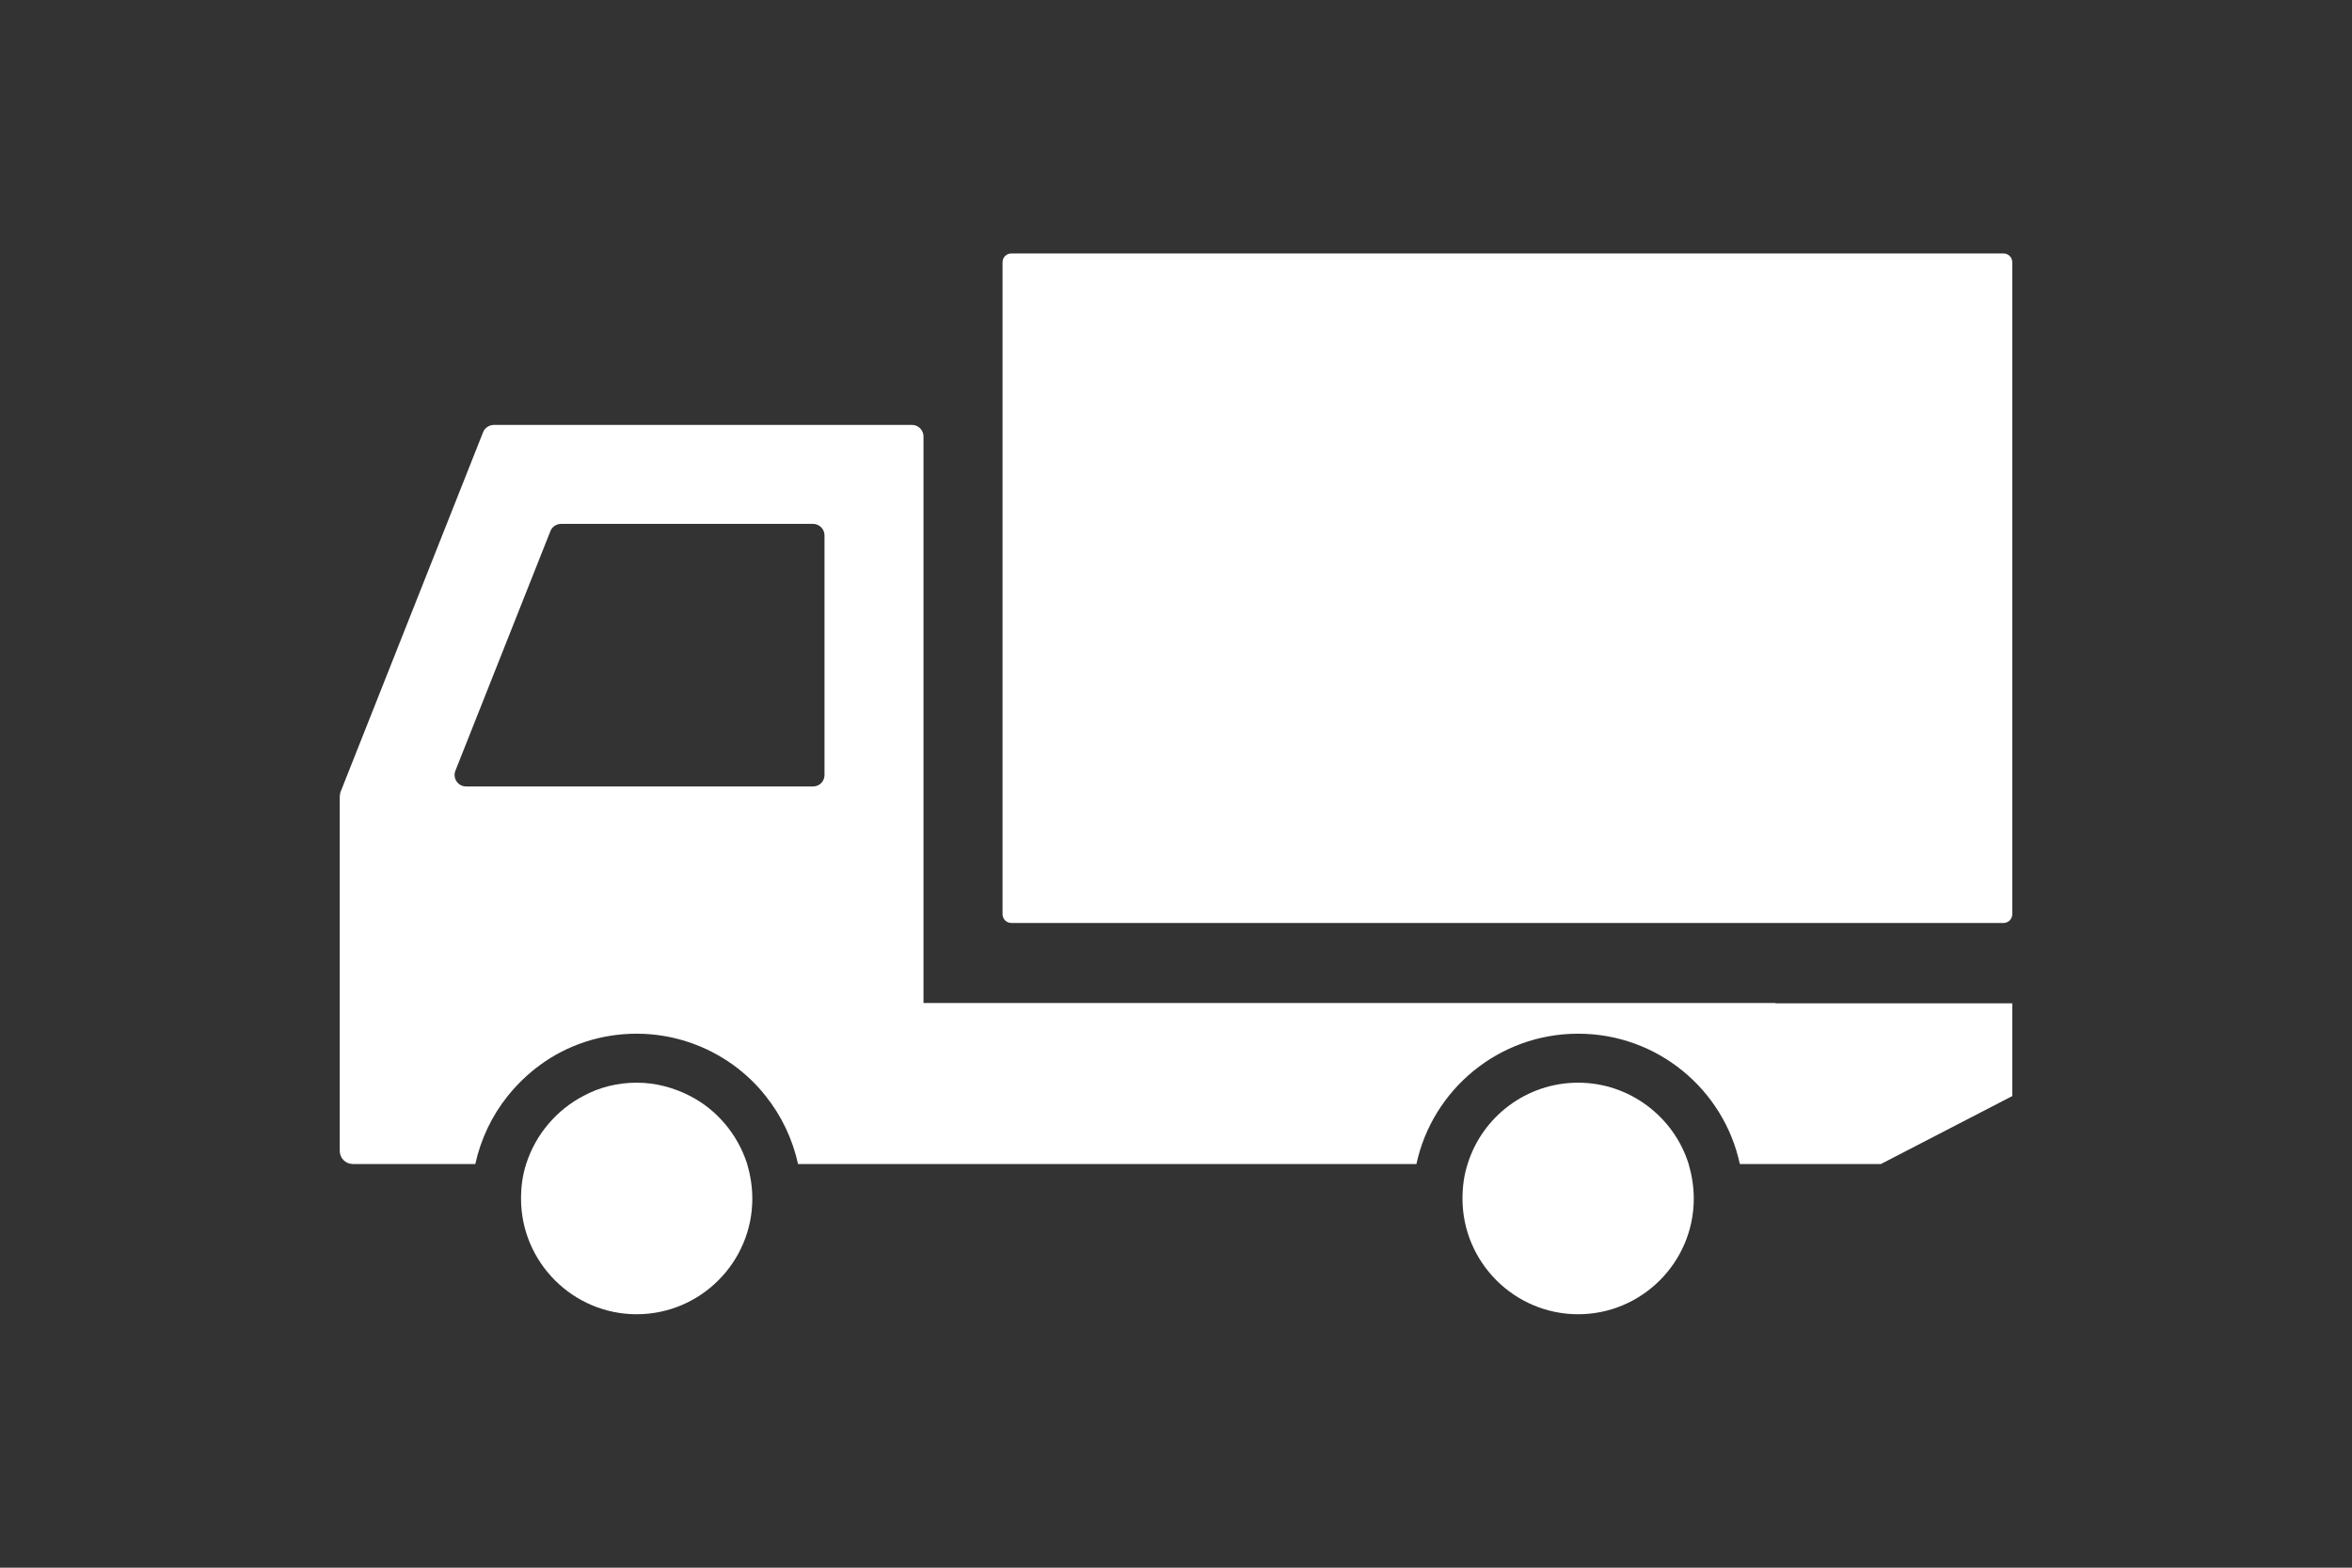
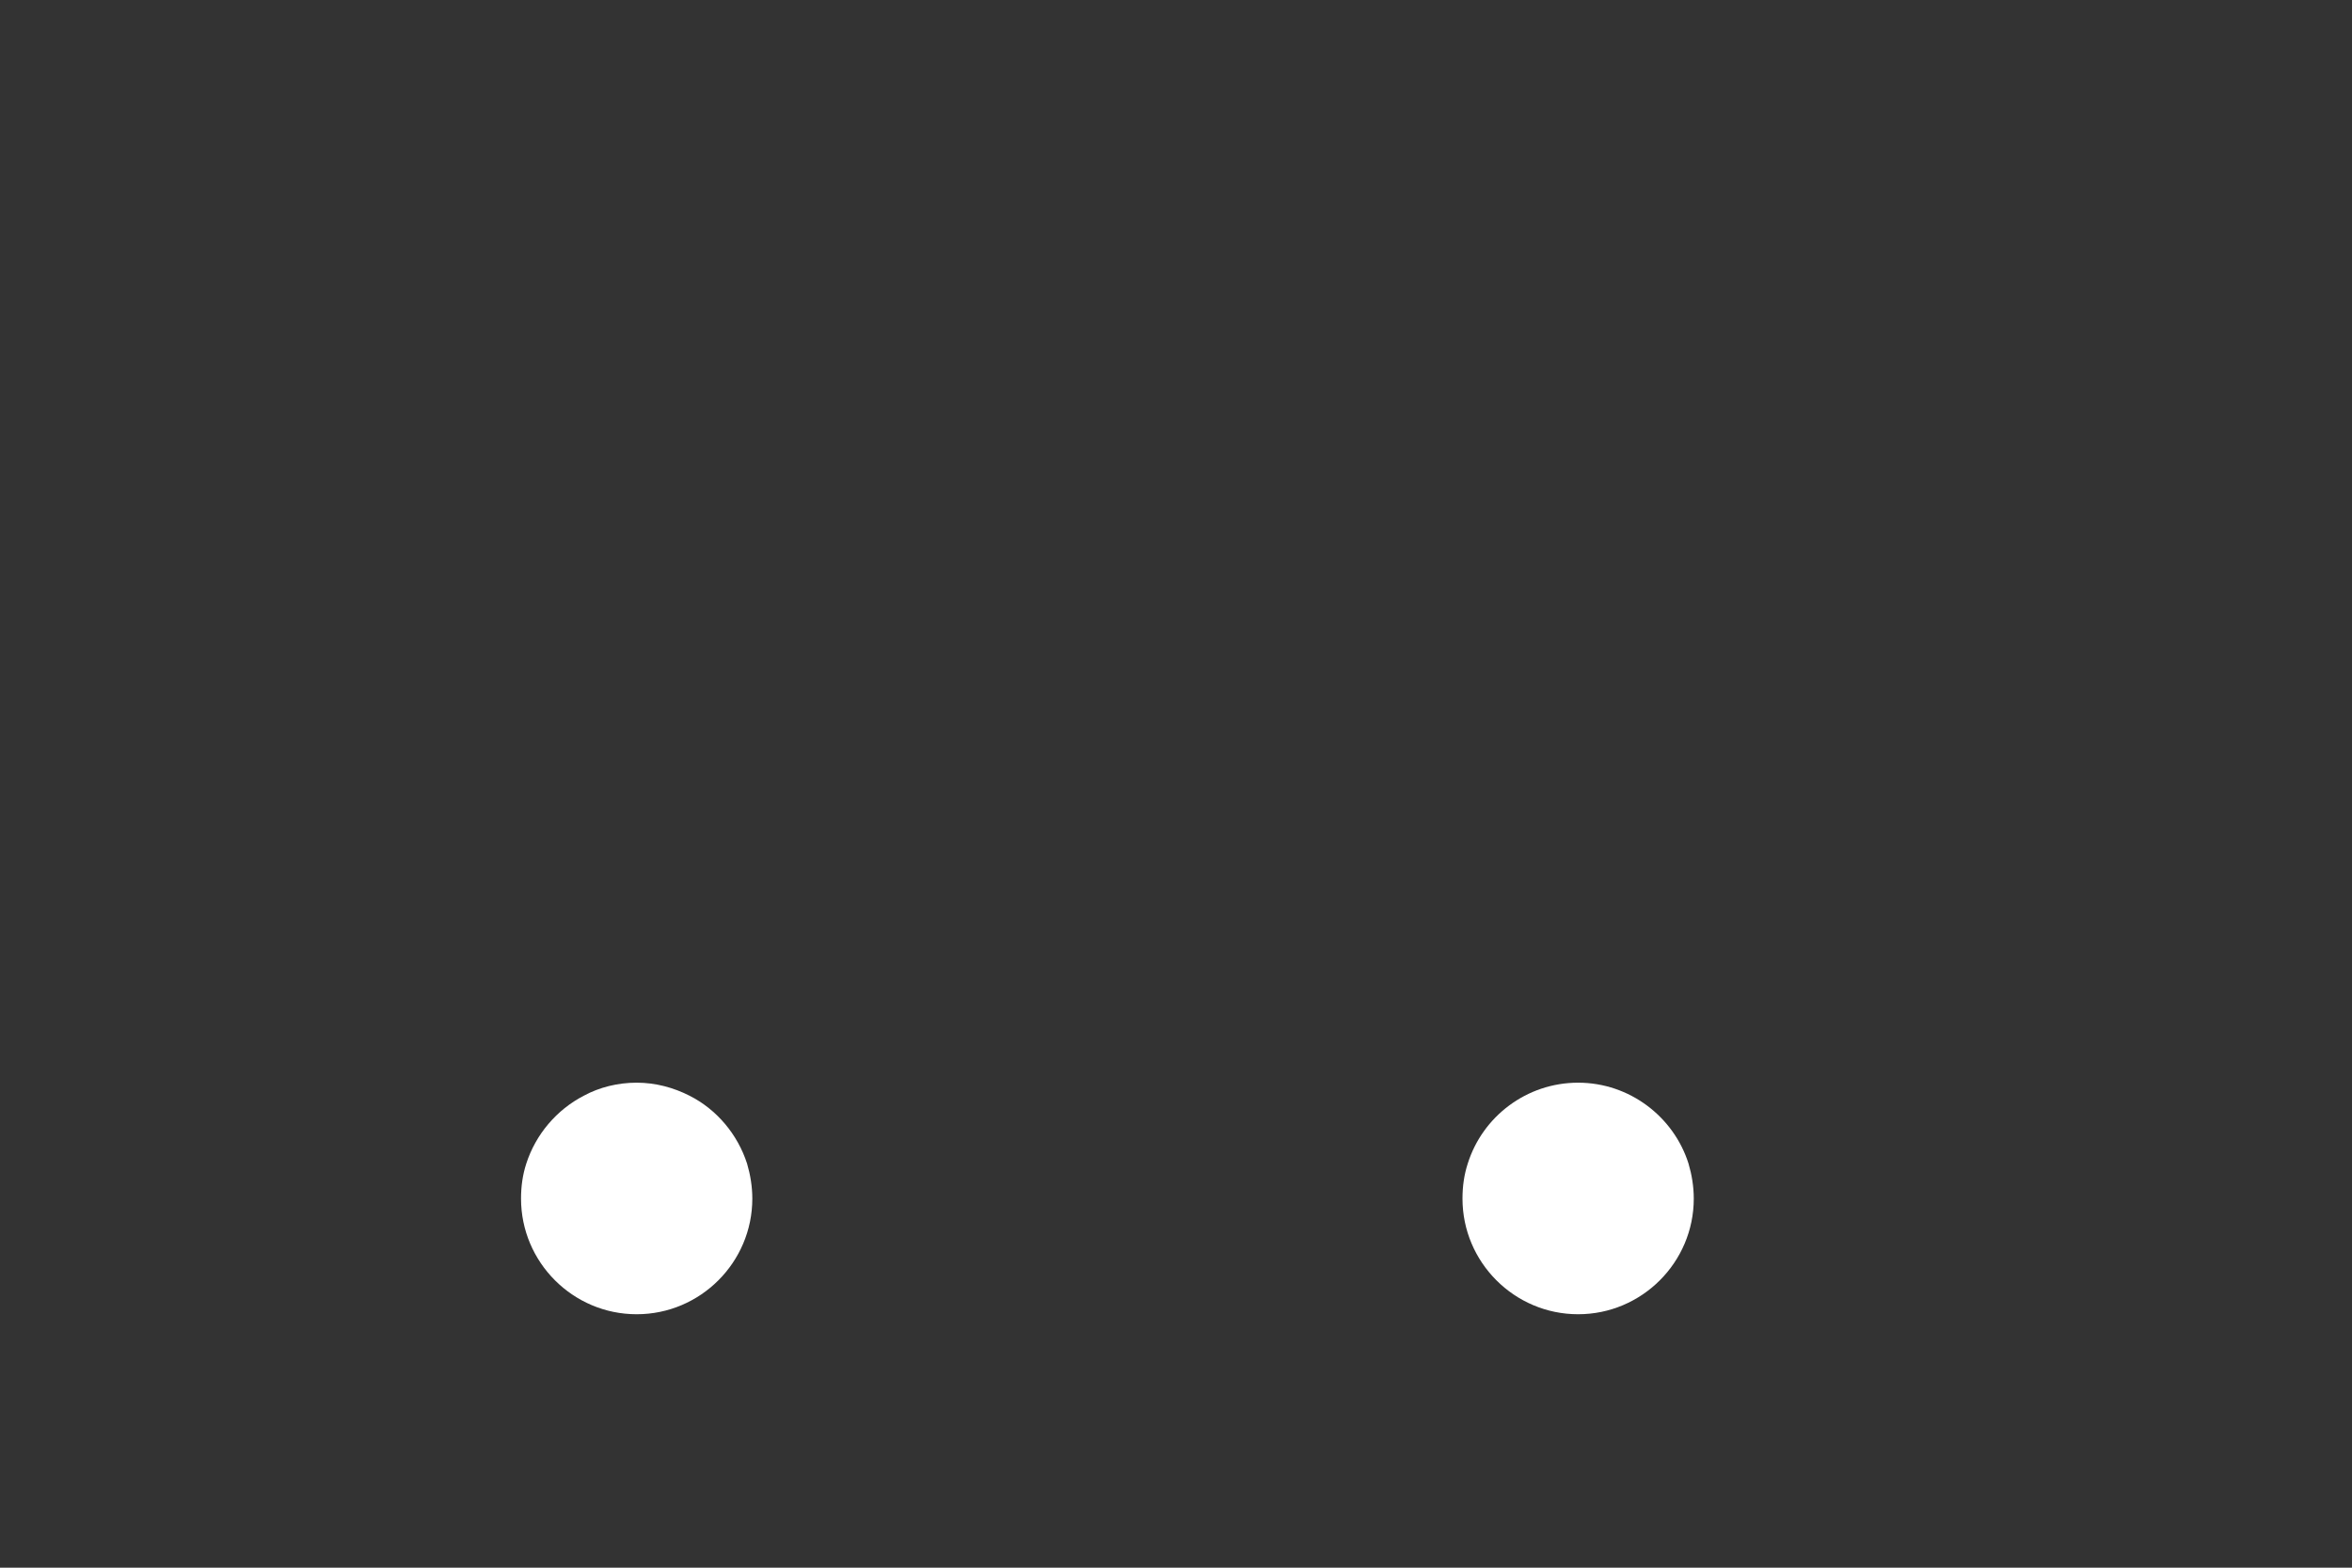
<svg xmlns="http://www.w3.org/2000/svg" id="_レイヤー_1" viewBox="0 0 72 48">
  <rect x="0" y="0" width="72" height="48" fill="#333333" stroke="none" />
  <defs>
    <style>.cls-1{fill:#fff;}</style>
  </defs>
-   <path class="cls-1" d="M54.35,30.71h0s-26.08,0-26.08,0V13.36c0-.19-.16-.35-.35-.35H15.12c-.14,0-.28,.09-.33,.22l-4.37,11.03s-.02,.09-.02,.13v10.85c0,.22,.18,.4,.4,.4h3.75c.17-.77,.51-1.48,.99-2.08,.29-.36,.62-.68,.99-.95,.83-.61,1.86-.96,2.96-.96s2.13,.36,2.96,.96c.37,.27,.71,.59,.99,.95,.48,.6,.82,1.31,.99,2.08h18.93c.49-2.28,2.52-3.99,4.95-3.99s4.46,1.71,4.95,3.99h1.1s3.22,0,3.22,0l4.02-2.08v-2.84h-7.25ZM13.94,23.6l2.91-7.34c.05-.13,.18-.22,.33-.22h7.71c.19,0,.35,.16,.35,.35v7.34c0,.2-.16,.35-.35,.35H14.27c-.25,0-.42-.25-.33-.48Z" />
-   <path class="cls-1" d="M30.96,7.76h30.37c.15,0,.27,.12,.27,.27V27.99c0,.15-.12,.27-.27,.27H30.96c-.15,0-.27-.12-.27-.27V8.03c0-.15,.12-.27,.27-.27Z" />
  <path class="cls-1" d="M48.31,33.15c-1.58,0-2.93,1.04-3.38,2.48-.11,.34-.16,.69-.16,1.07,0,1.95,1.59,3.54,3.54,3.54s3.54-1.59,3.54-3.54c0-.37-.06-.73-.16-1.07-.45-1.43-1.8-2.48-3.38-2.48Z" />
  <path class="cls-1" d="M21.11,33.55c-.49-.25-1.04-.4-1.62-.4s-1.14,.14-1.62,.4c-.83,.43-1.47,1.18-1.76,2.08-.11,.34-.16,.69-.16,1.07,0,1.95,1.59,3.54,3.54,3.54s3.54-1.59,3.54-3.54c0-.37-.06-.73-.16-1.07-.29-.9-.93-1.66-1.76-2.08Z" />
</svg>